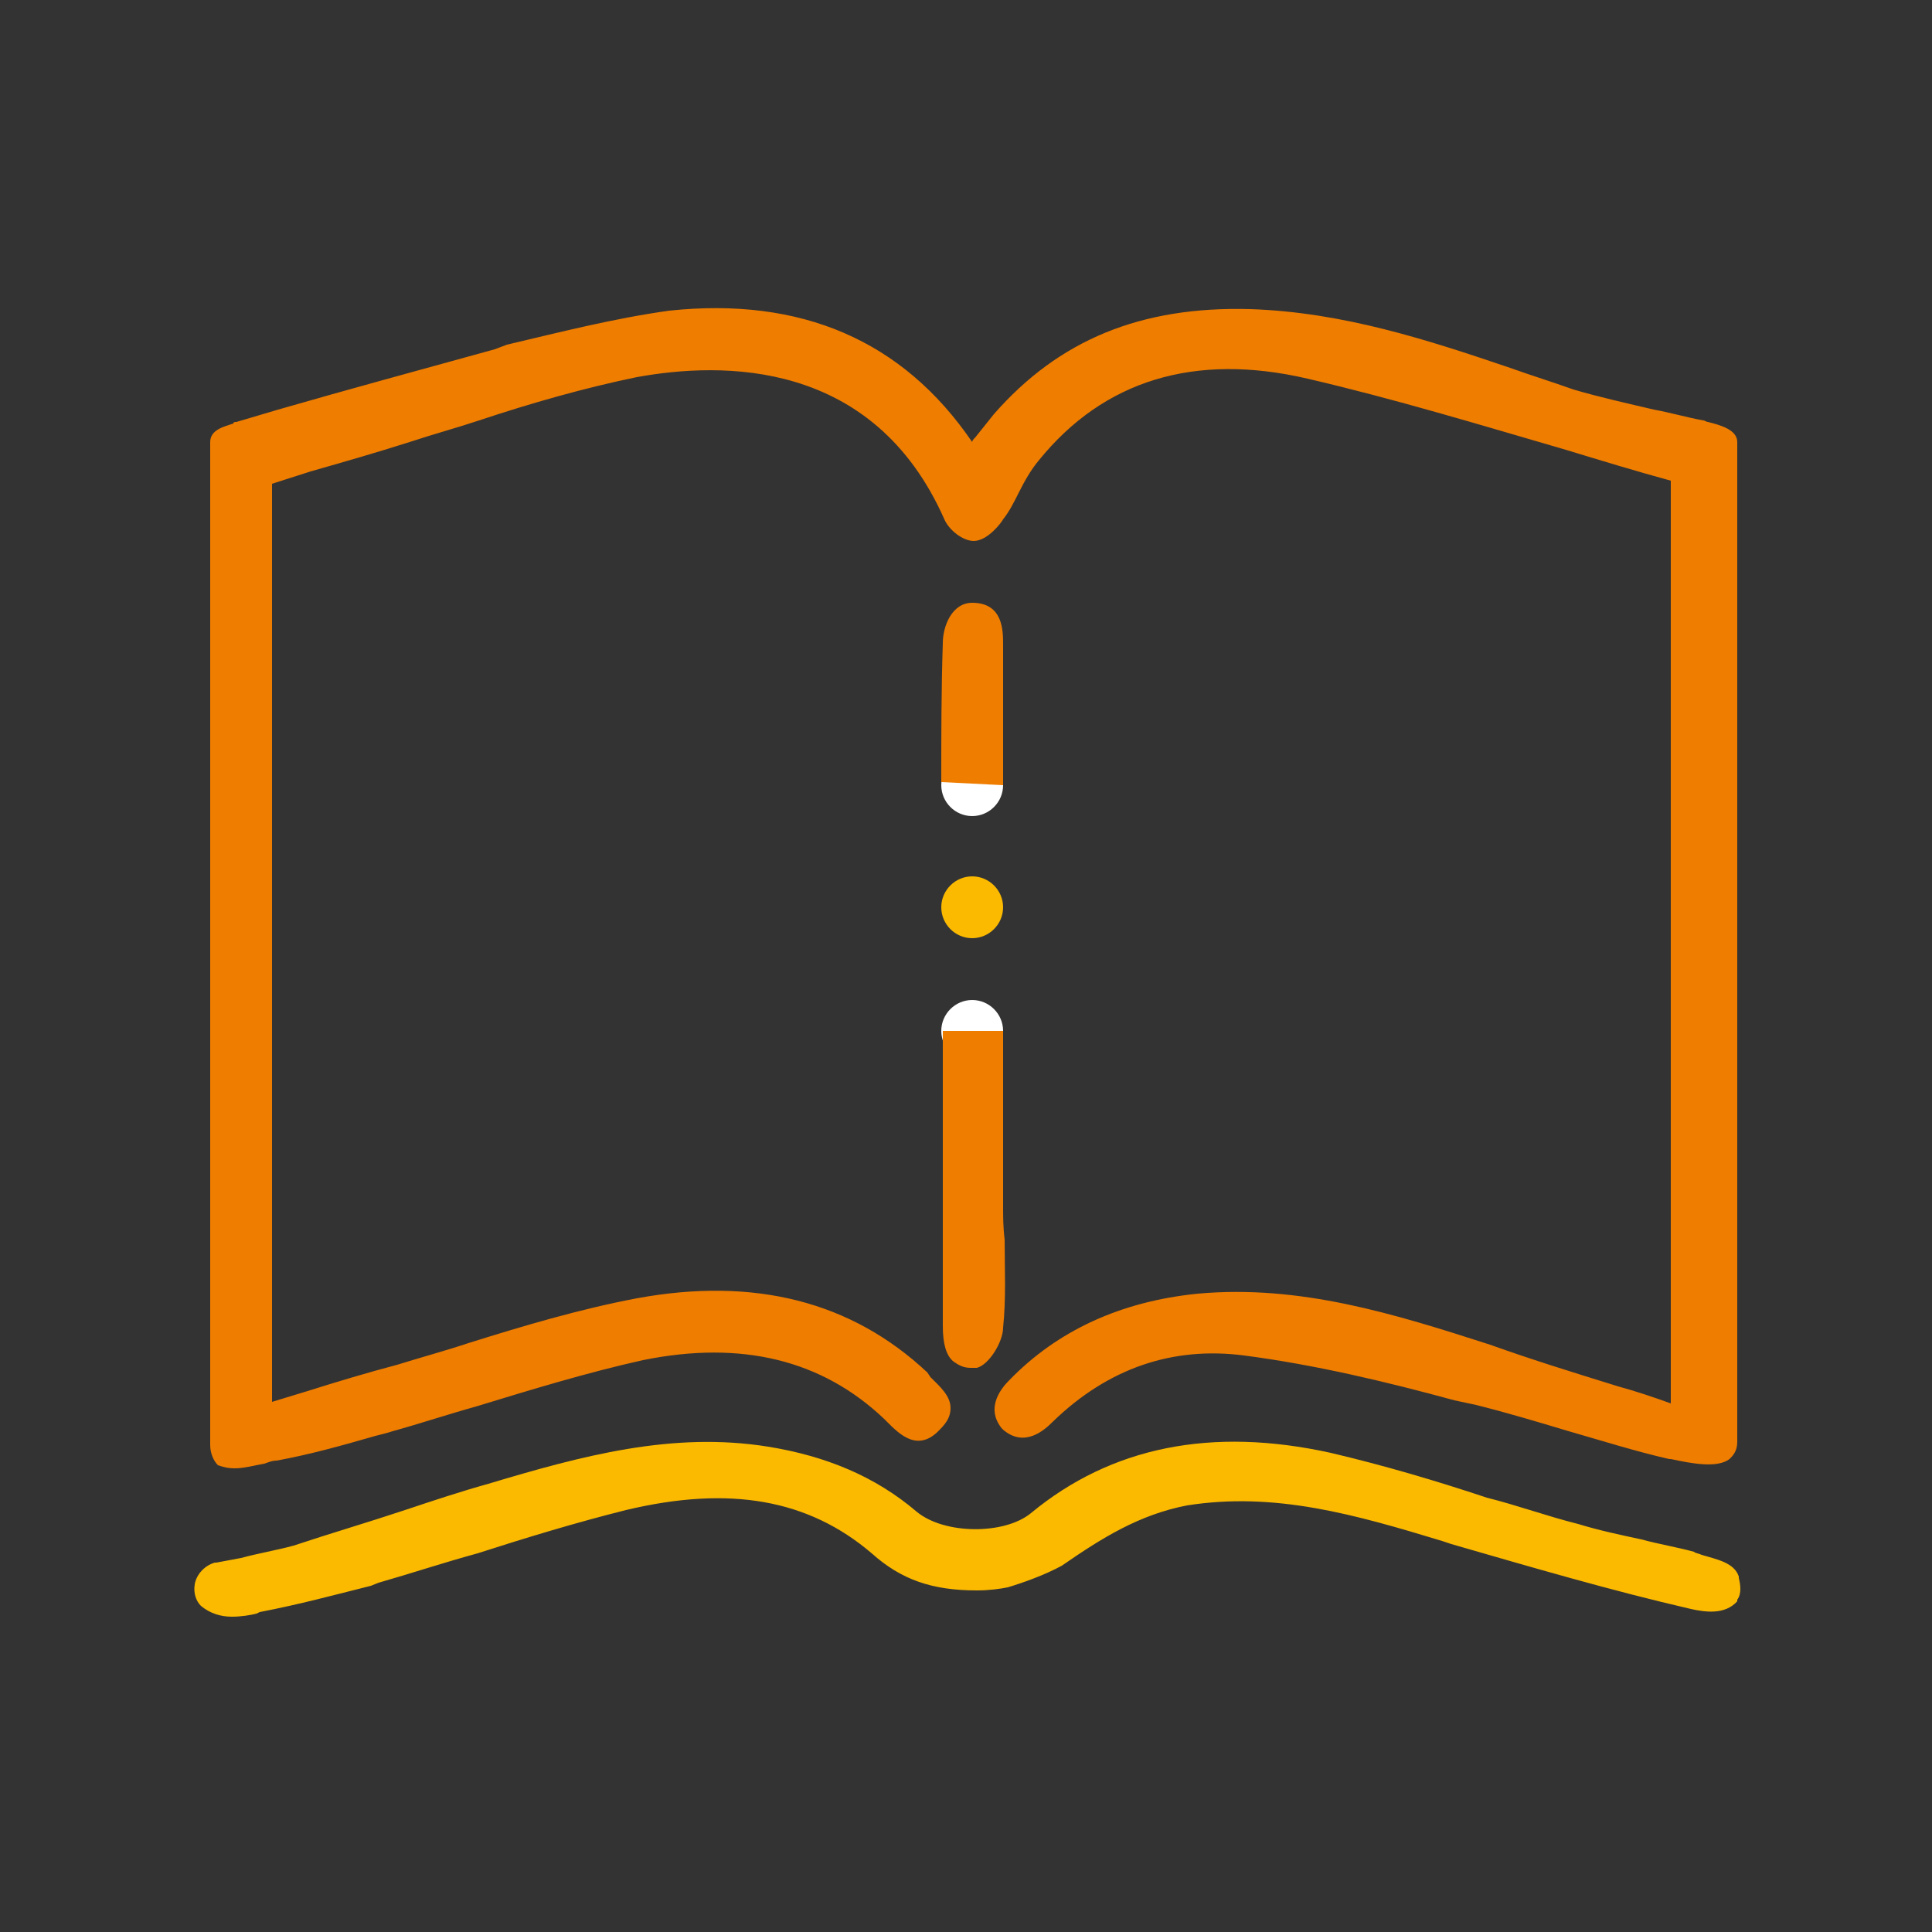
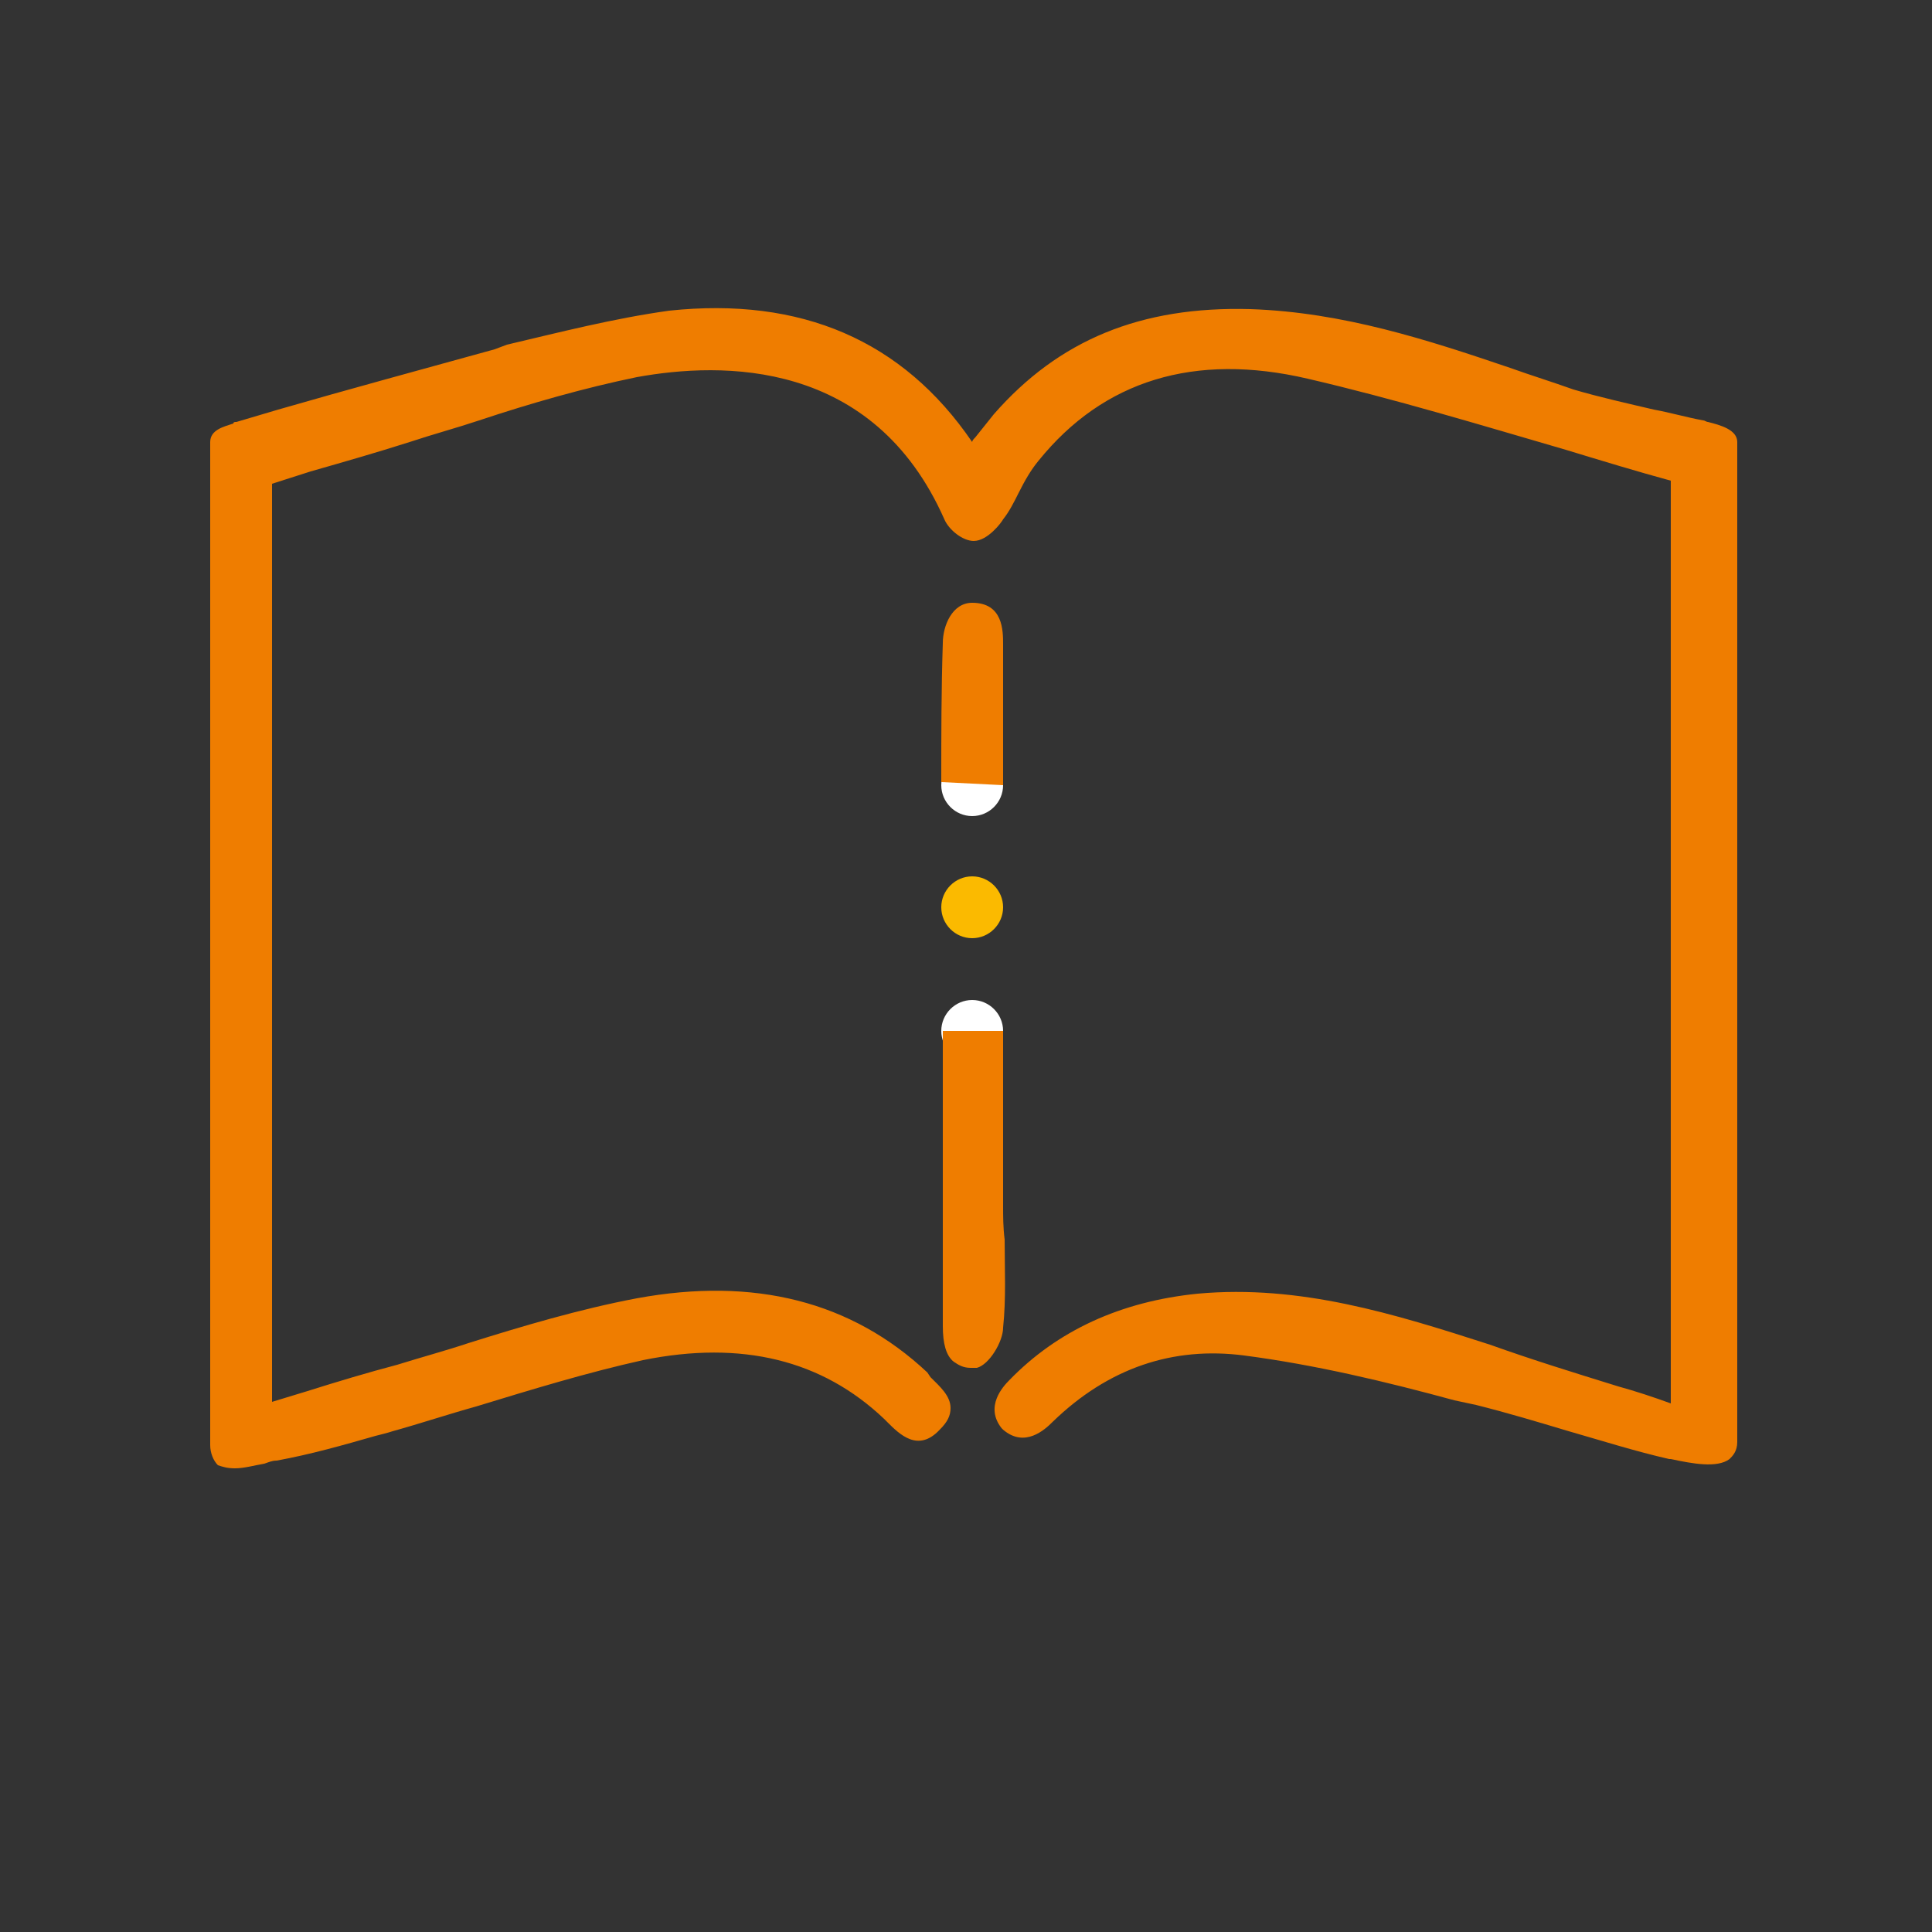
<svg xmlns="http://www.w3.org/2000/svg" version="1.1" id="Layer_1" x="0px" y="0px" viewBox="0 0 125 125" style="enable-background:new 0 0 125 125;" xml:space="preserve">
  <rect x="0" y="0" width="125" height="125" fill="#333333" stroke="none" />
  <style type="text/css">
	.st0{fill:#EF7D00;}
	.st1{fill:#FBBA00;}
	.st2{fill:#FFFFFF;}
</style>
  <path class="st0" d="M15.2,95c0.6,0,1.3-0.2,1.9-0.3c0.3-0.1,0.5-0.2,0.8-0.2c2.2-0.4,4.3-1,6.4-1.6c0.4-0.1,0.8-0.2,1.1-0.3  c1.8-0.5,3.6-1.1,5.4-1.6c3.6-1.1,7.2-2.2,10.8-3c6.4-1.3,11.6,0,15.6,3.8l0.2,0.2c0.8,0.8,2,2,3.4,0.5c0.5-0.5,0.7-0.9,0.7-1.4  c0-0.8-0.7-1.4-1.3-2L60,88.8c-4.9-4.6-11.2-6.2-18.8-4.8c-3.7,0.7-7.4,1.8-10.9,2.9c-1.5,0.5-3,0.9-4.6,1.4  c-1.9,0.5-3.9,1.1-5.8,1.7l-2.3,0.7V31.3l2.5-0.8c2.1-0.6,4.2-1.2,6.4-1.9c1.5-0.5,3-0.9,4.5-1.4c3.3-1.1,6.8-2.1,10.2-2.8  c5.5-1,15.3-1.2,19.9,9.2c0.3,0.7,1.2,1.4,1.9,1.4c0.9,0,1.8-1.2,1.9-1.4c0.4-0.5,0.7-1.1,1-1.7c0.4-0.8,0.8-1.5,1.3-2.1  c4.2-5.2,10.1-7,17.4-5.3c5.6,1.3,11.2,3,16.7,4.6c2.3,0.7,4.6,1.4,6.8,2v59.7c-1.1-0.4-2.3-0.8-3.4-1.1c-2.9-0.9-5.5-1.7-8.3-2.7  c-6.2-2-12.3-3.9-18.9-3.3c-5,0.5-9.1,2.4-12.2,5.6c-0.4,0.4-1.6,1.7-0.5,3.1l0.1,0.1c1.4,1.2,2.7,0,3.2-0.5  c3.6-3.5,7.8-4.9,12.4-4.3c4.6,0.6,9.2,1.7,13.6,2.9l1.4,0.3c2,0.5,4,1.1,6,1.7c2.1,0.6,4.3,1.3,6.5,1.8h0.1c1.4,0.3,3,0.6,3.8,0  c0.2-0.2,0.5-0.5,0.5-1.1V28.6c0-0.8-1.1-1.1-1.9-1.3c-0.1,0-0.2-0.1-0.3-0.1c-1.1-0.2-2.1-0.5-3.2-0.7c-1.7-0.4-3.5-0.8-5.2-1.3  c-1.4-0.5-2.7-0.9-4.1-1.4c-5.3-1.8-10.8-3.6-16.8-3.8c-7.1-0.2-12.4,2-16.6,6.8c-0.4,0.5-0.8,1-1.2,1.5c-0.1,0.1-0.2,0.2-0.2,0.3  c-4.5-6.6-11.1-9.4-19.6-8.5c-3.6,0.5-7.1,1.4-10.5,2.2L32,22.6c-4.7,1.3-9.5,2.6-14,3.9l-2.7,0.8c-0.1,0-0.2,0-0.2,0.1  c-0.6,0.2-1.5,0.4-1.5,1.2v64.9c0,0.5,0.2,1,0.5,1.3C14.4,94.9,14.7,95,15.2,95" />
-   <path class="st1" d="M112.5,102.1V102c-0.3-0.9-1.4-1.1-2.4-1.4c-0.2-0.1-0.4-0.1-0.5-0.2c-1.1-0.3-2.3-0.5-3.4-0.8  c-1.4-0.3-2.8-0.6-4.1-1c-2-0.5-3.9-1.2-5.9-1.7c-3.3-1.1-6.7-2.1-10.1-2.9c-7.7-1.7-14.2-0.4-19.4,3.9c-1.7,1.4-5.6,1.4-7.4-0.1  c-2.7-2.3-5.9-3.6-9.6-4.2c-6.2-1-12.1,0.6-18.1,2.4c-1.8,0.5-3.6,1.1-5.4,1.7c-2.4,0.8-4.8,1.5-7.2,2.3c-1.1,0.3-2.3,0.5-3.4,0.8  c-0.5,0.1-1.1,0.2-1.6,0.3h-0.1c-0.7,0.2-1.2,0.8-1.3,1.4c-0.1,0.6,0.1,1.1,0.4,1.4c0.6,0.5,1.3,0.7,2,0.7c0.6,0,1.2-0.1,1.6-0.2  l0.2-0.1c2.6-0.5,4.8-1.1,7.2-1.7l0.5-0.2c2.1-0.6,4.2-1.3,6.4-1.9c3.1-1,6.4-2,9.6-2.8c6.7-1.6,11.8-0.7,15.9,2.8  c1.9,1.7,3.9,2.4,6.8,2.4c0.8,0,1.5-0.1,2-0.2c1-0.3,2.4-0.8,3.5-1.4c2.6-1.8,5-3.3,8.1-3.9c5.7-0.9,10.9,0.6,16.5,2.3l0.6,0.2  c5.2,1.5,10.3,3,15.5,4.2c0.9,0.2,2.2,0.4,3-0.5v-0.1C112.7,103.1,112.6,102.5,112.5,102.1" />
  <path class="st1" d="M64.9,58.7c0,1.1-0.9,2-2,2c-1.1,0-2-0.9-2-2c0-1.1,0.9-2,2-2C64,56.7,64.9,57.6,64.9,58.7" />
  <path class="st2" d="M64.9,50.8c0,1.1-0.9,2-2,2c-1.1,0-2-0.9-2-2c0-1.1,0.9-2,2-2C64,48.8,64.9,49.6,64.9,50.8" />
  <path class="st2" d="M64.9,66.7c0,1.1-0.9,2-2,2c-1.1,0-2-0.9-2-2c0-1.1,0.9-2,2-2C64,64.7,64.9,65.6,64.9,66.7" />
-   <path class="st0" d="M64.9,50.8V43c0-0.2,0-0.5,0-0.7s0-0.4,0-0.6c0-0.9,0-2.7-2-2.7c-1.3,0-1.9,1.5-1.9,2.6c-0.1,3-0.1,6-0.1,9  L64.9,50.8L64.9,50.8z" />
+   <path class="st0" d="M64.9,50.8V43c0-0.2,0-0.5,0-0.7s0-0.4,0-0.6c0-0.9,0-2.7-2-2.7c-1.3,0-1.9,1.5-1.9,2.6c-0.1,3-0.1,6-0.1,9  L64.9,50.8z" />
  <path class="st0" d="M64.9,78V66.7h-3.9v2c0,5.7,0,11.5,0,17.1c0,1.1,0.2,1.9,0.7,2.3c0.3,0.2,0.6,0.4,1.1,0.4c0.2,0,0.2,0,0.4,0  c0.8-0.2,1.7-1.7,1.7-2.6c0.2-1.9,0.1-3.8,0.1-5.7C64.9,79.4,64.9,78.7,64.9,78" />
</svg>